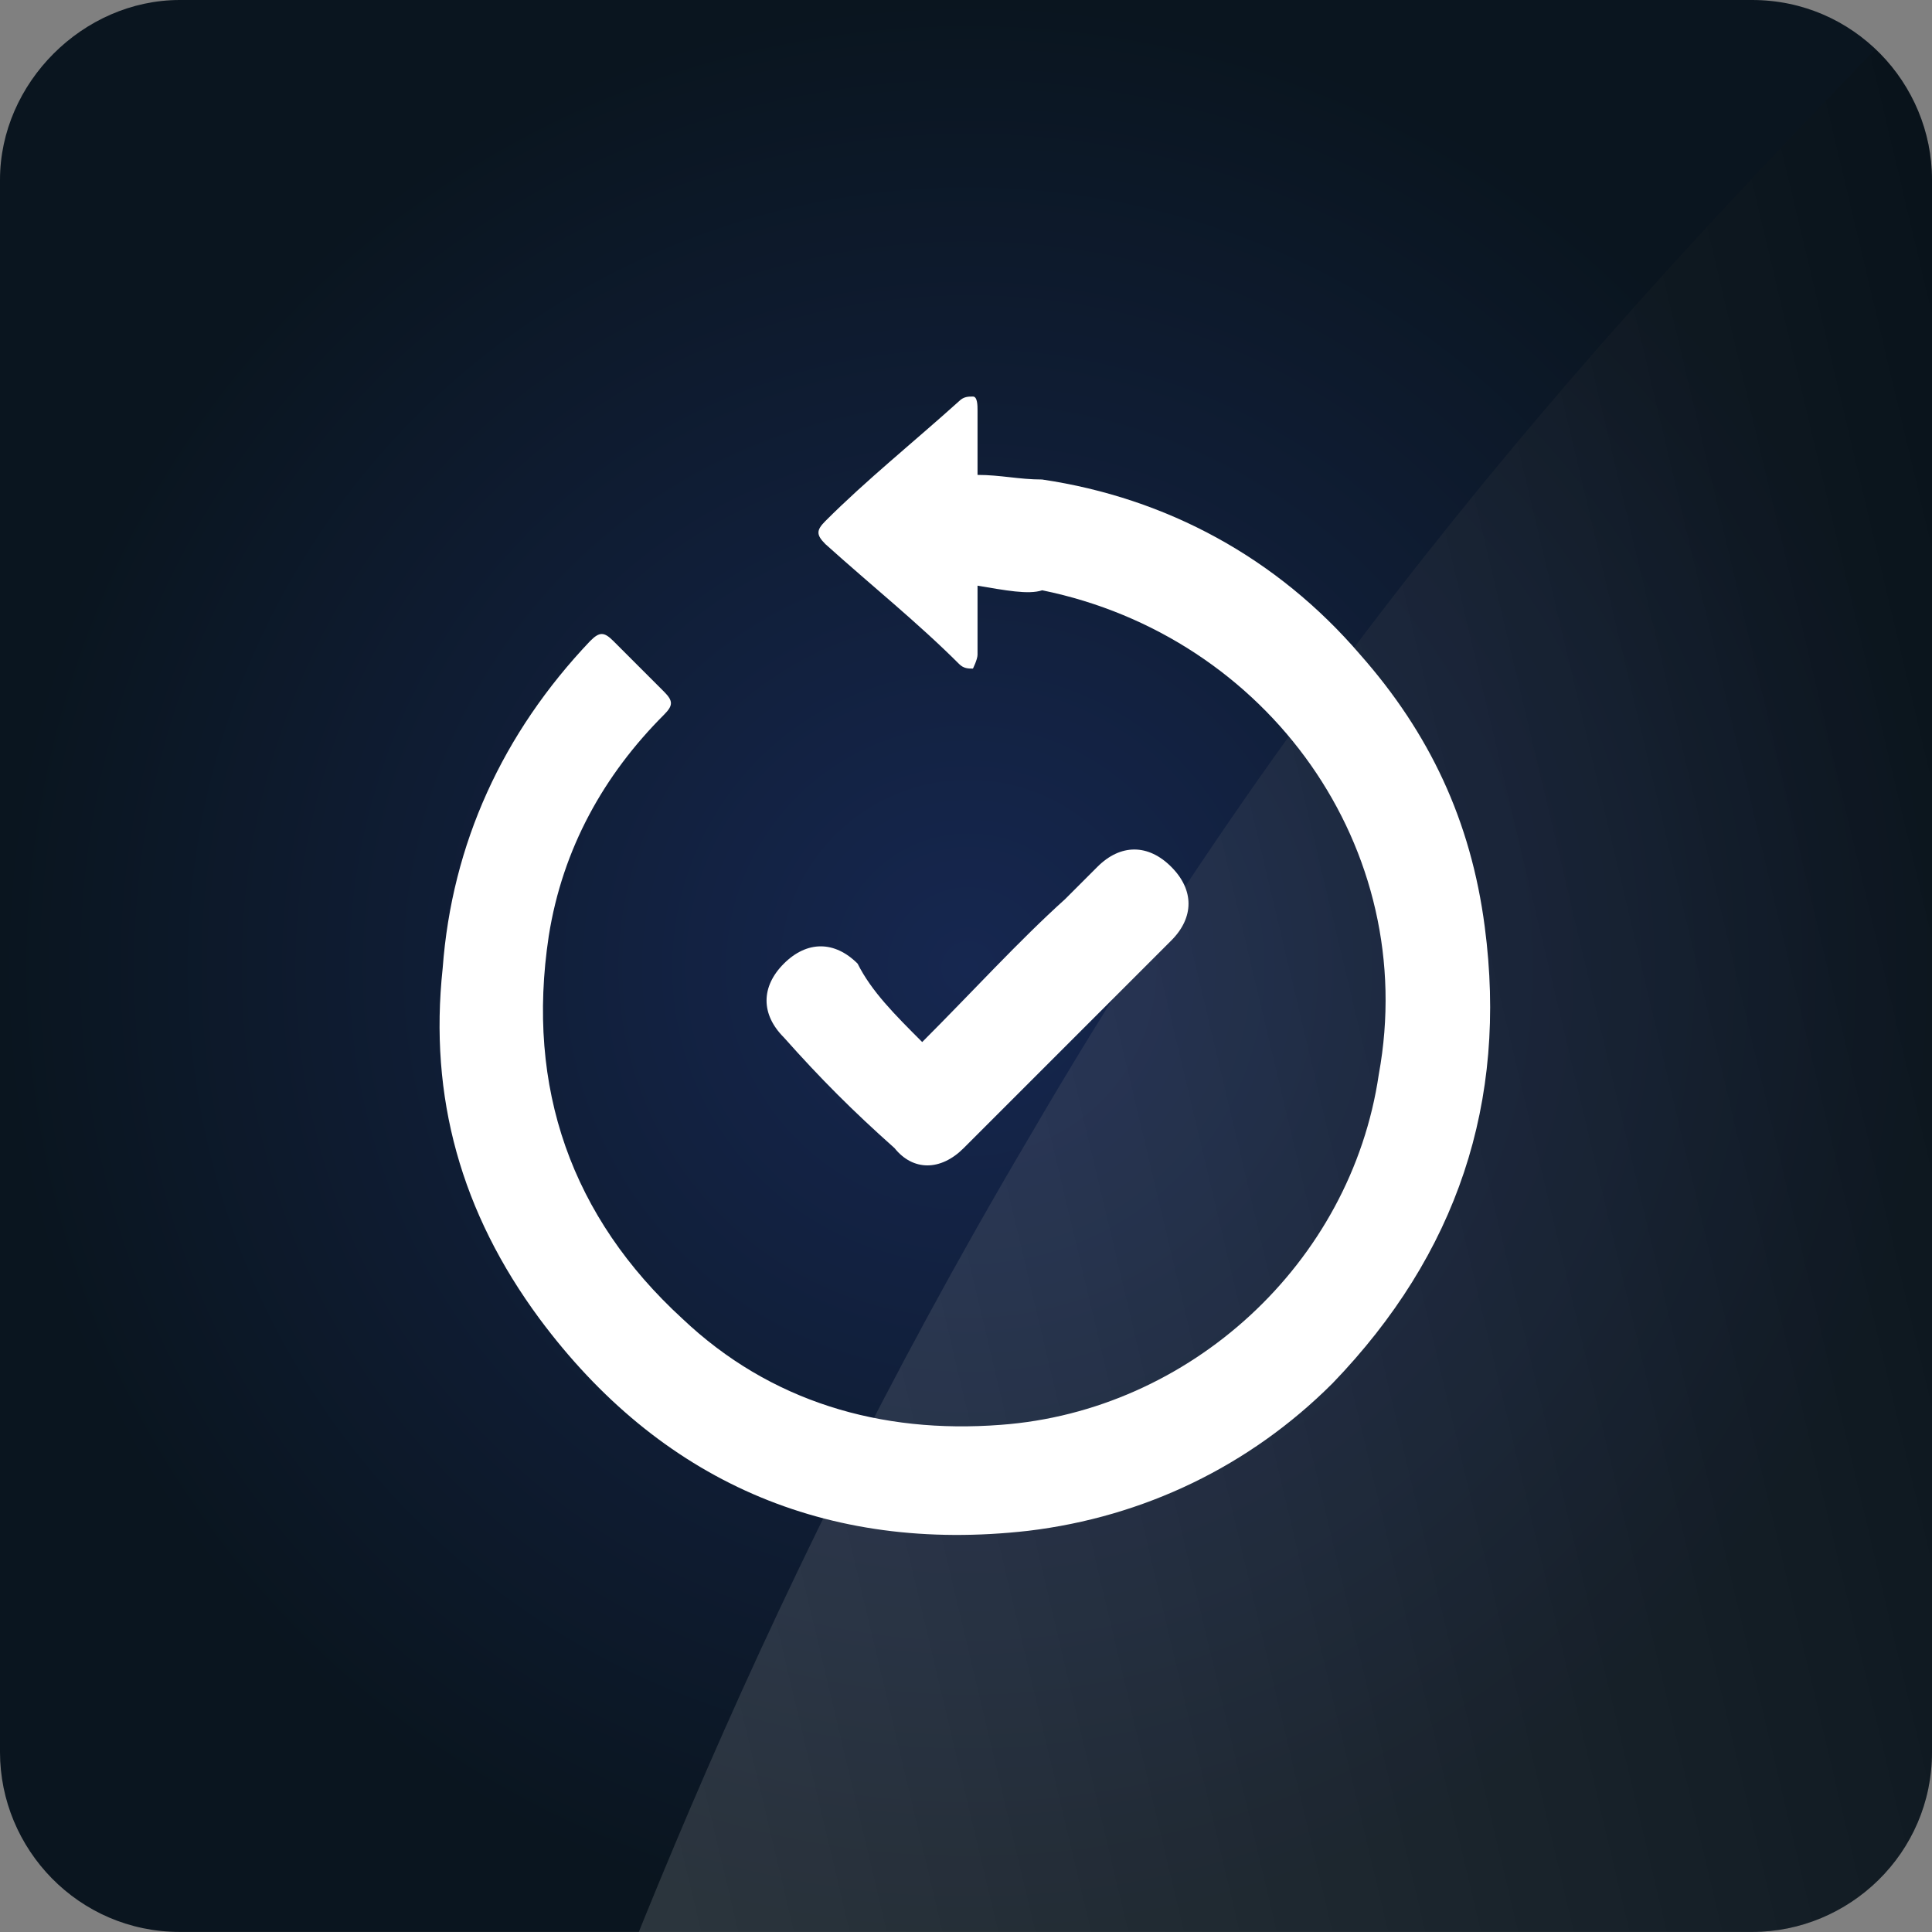
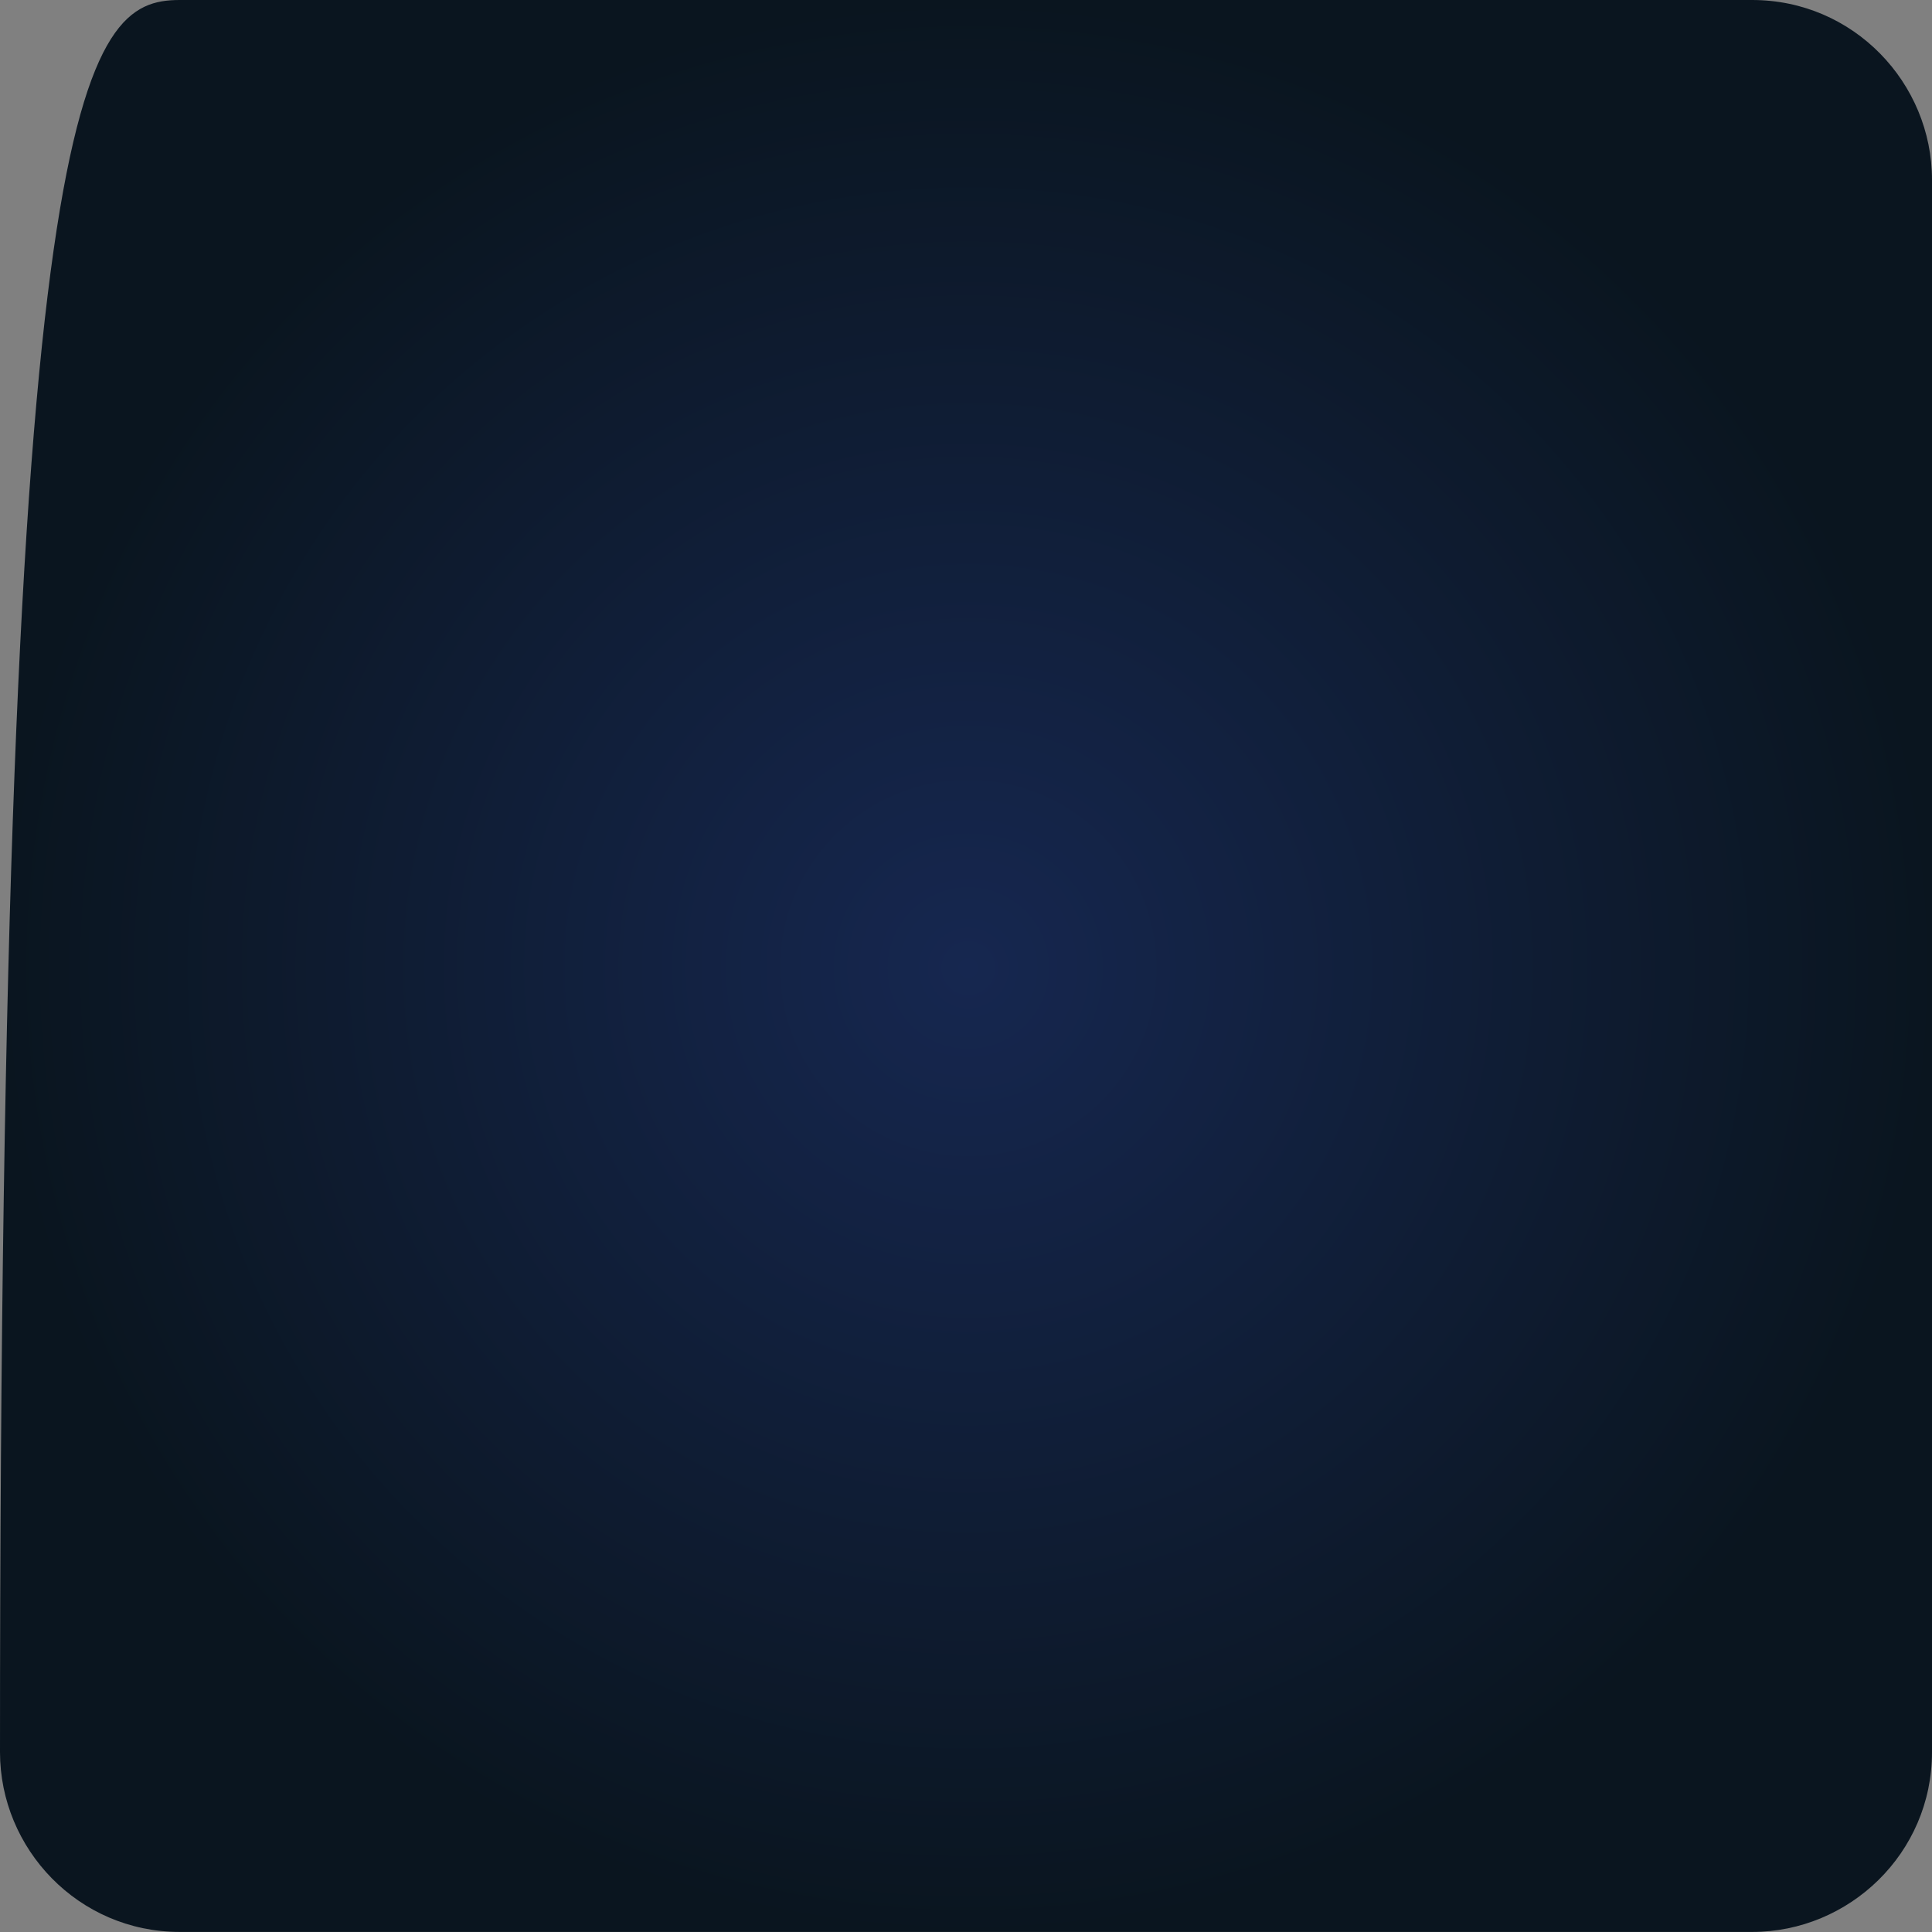
<svg xmlns="http://www.w3.org/2000/svg" id="Layer_1" viewBox="0 0 32 32">
  <rect x="0" y="0" width="32" height="32" fill="#808080" stroke="none" />
  <defs>
    <style>.cls-1{fill:url(#linear-gradient);fill-rule:evenodd;isolation:isolate;opacity:.42;}.cls-1,.cls-2,.cls-3,.cls-4{stroke-width:0px;}.cls-5{clip-path:url(#clippath);}.cls-2{fill:none;}.cls-3{fill:url(#radial-gradient);}.cls-6{opacity:.38;}.cls-4{fill:#fff;}</style>
    <radialGradient id="radial-gradient" cx="16.038" cy="-2590.936" fx="16.038" fy="-2590.936" r="16.049" gradientTransform="translate(0 -2574.897) scale(1 -1)" gradientUnits="userSpaceOnUse">
      <stop offset="0" stop-color="#162750" />
      <stop offset="1" stop-color="#0a151f" />
    </radialGradient>
    <clipPath id="clippath">
      <path class="cls-2" d="M2.978,0h26.043C30.702,0,32,1.375,32,2.978v26.043c0,1.68-1.375,2.978-2.978,2.978H2.978c-1.68,0-2.978-1.375-2.978-2.978V2.978C0,1.375,1.375,0,2.978,0Z" />
    </clipPath>
    <linearGradient id="linear-gradient" x1="15.386" y1="-2660.067" x2="47.427" y2="-2660.067" gradientTransform="translate(-626.908 -2561.11) rotate(-13.397) scale(1 -1)" gradientUnits="userSpaceOnUse">
      <stop offset="0" stop-color="#fff" />
      <stop offset="1" stop-color="#000" />
    </linearGradient>
  </defs>
-   <path class="cls-3" d="M2.978,0h26.043C30.702,0,32,1.375,32,2.978v26.043c0,1.68-1.375,2.978-2.978,2.978H2.978c-1.68,0-2.978-1.375-2.978-2.978V2.978C0,1.375,1.375,0,2.978,0Z" />
+   <path class="cls-3" d="M2.978,0h26.043C30.702,0,32,1.375,32,2.978v26.043c0,1.68-1.375,2.978-2.978,2.978H2.978c-1.68,0-2.978-1.375-2.978-2.978C0,1.375,1.375,0,2.978,0Z" />
  <g class="cls-6">
    <g class="cls-5">
-       <path class="cls-1" d="M8.095,38.568c1.757-4.811,4.2-11.685,8.936-19.704C22.453,9.546,28.105,3.895,31.847,0c2.444,10.387,4.964,20.85,7.408,31.236-10.387,2.444-20.697,4.888-31.16,7.332h0Z" />
-     </g>
+       </g>
  </g>
-   <path class="cls-4" d="M16.191,9.699v1.146c0,.076-.076.229-.076.229-.076,0-.153,0-.229-.076-.687-.687-1.451-1.298-2.215-1.986-.153-.153-.153-.229,0-.382.687-.687,1.451-1.298,2.215-1.986.076-.076.153-.076.229-.076s.076.153.076.229v1.069c.382,0,.687.076,1.069.076,2.062.305,3.895,1.298,5.27,2.902,1.146,1.298,1.833,2.749,2.062,4.506.382,2.902-.458,5.422-2.52,7.561-1.375,1.375-3.131,2.215-5.041,2.444-3.36.382-6.11-.84-8.095-3.513-1.298-1.757-1.833-3.666-1.604-5.804.153-2.062.993-3.895,2.444-5.422.153-.153.229-.153.382,0,.305.305.611.611.84.84.153.153.153.229,0,.382-.993.993-1.68,2.215-1.909,3.666-.382,2.52.382,4.659,2.215,6.339,1.451,1.375,3.284,1.909,5.27,1.757,3.131-.229,5.804-2.673,6.263-5.804.687-3.742-1.833-7.255-5.575-8.019-.229.076-.611,0-1.069-.076" />
-   <path class="cls-4" d="M15.274,17.26c.84-.84,1.604-1.68,2.368-2.368l.535-.535c.382-.382.84-.382,1.222,0s.382.84,0,1.222l-3.437,3.437c-.382.382-.84.382-1.146,0-.687-.611-1.222-1.146-1.833-1.833-.382-.382-.382-.84,0-1.222s.84-.382,1.222,0c.229.458.611.84,1.069,1.298" />
</svg>